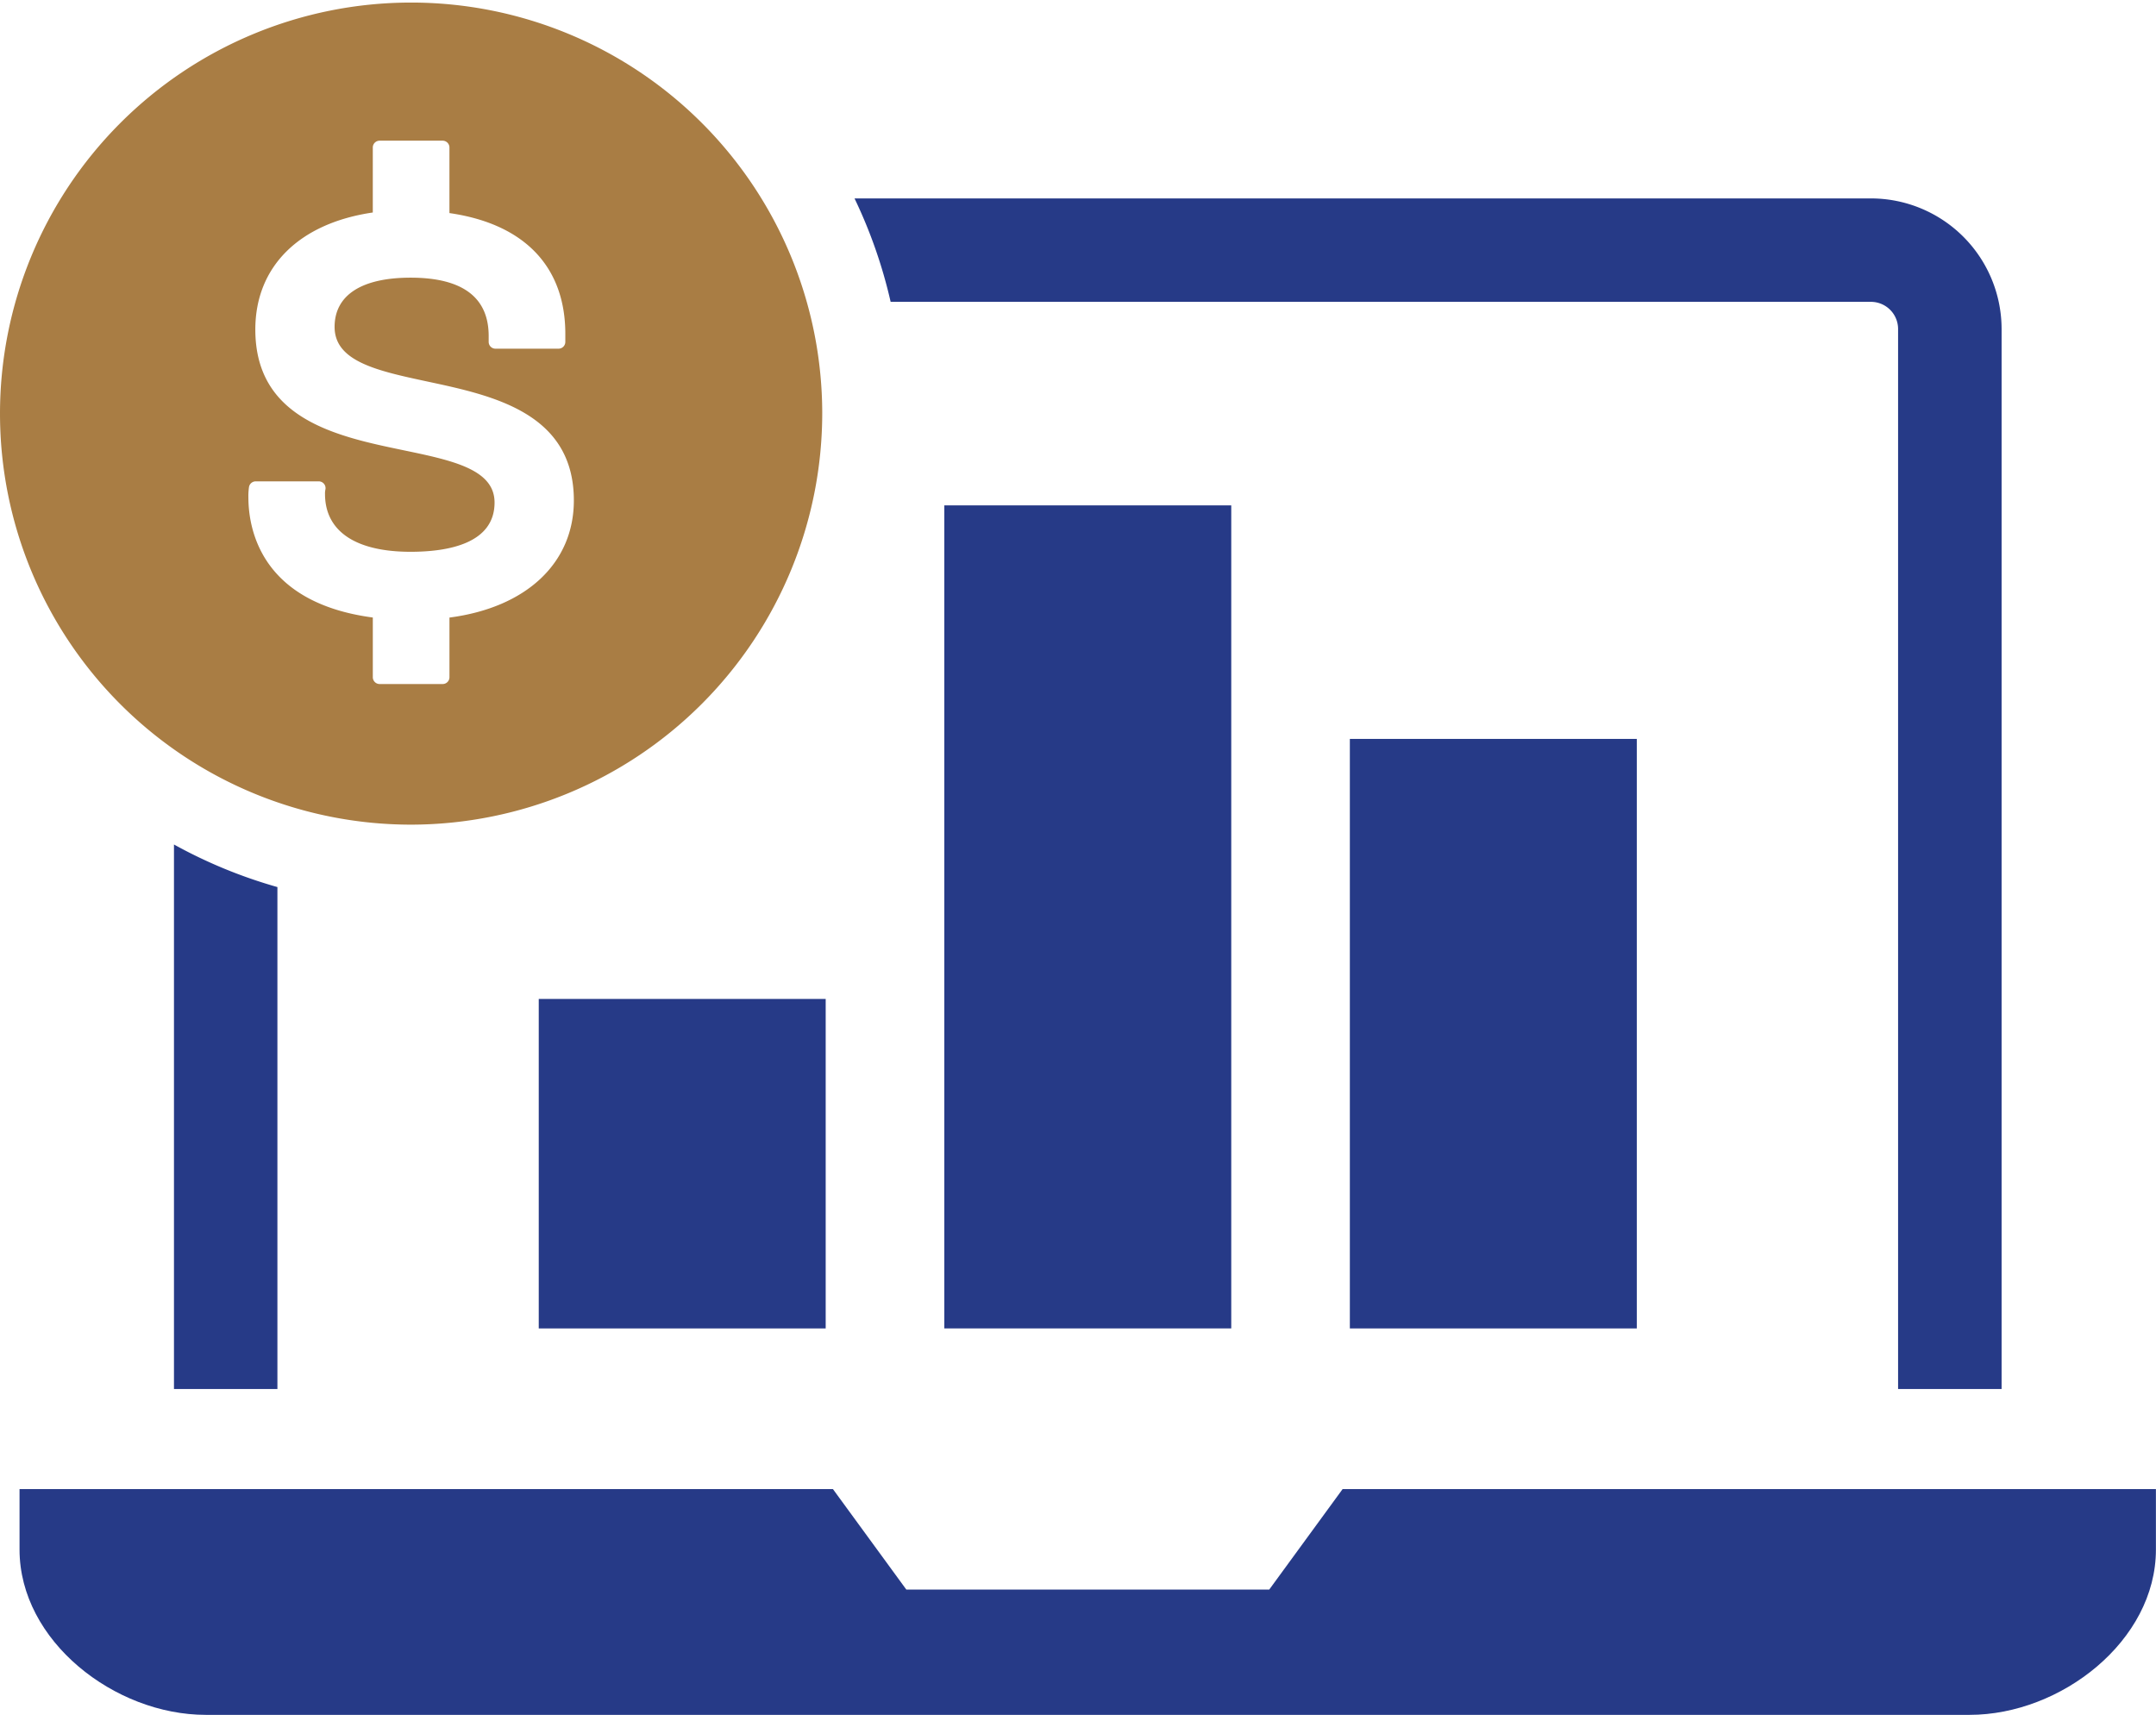
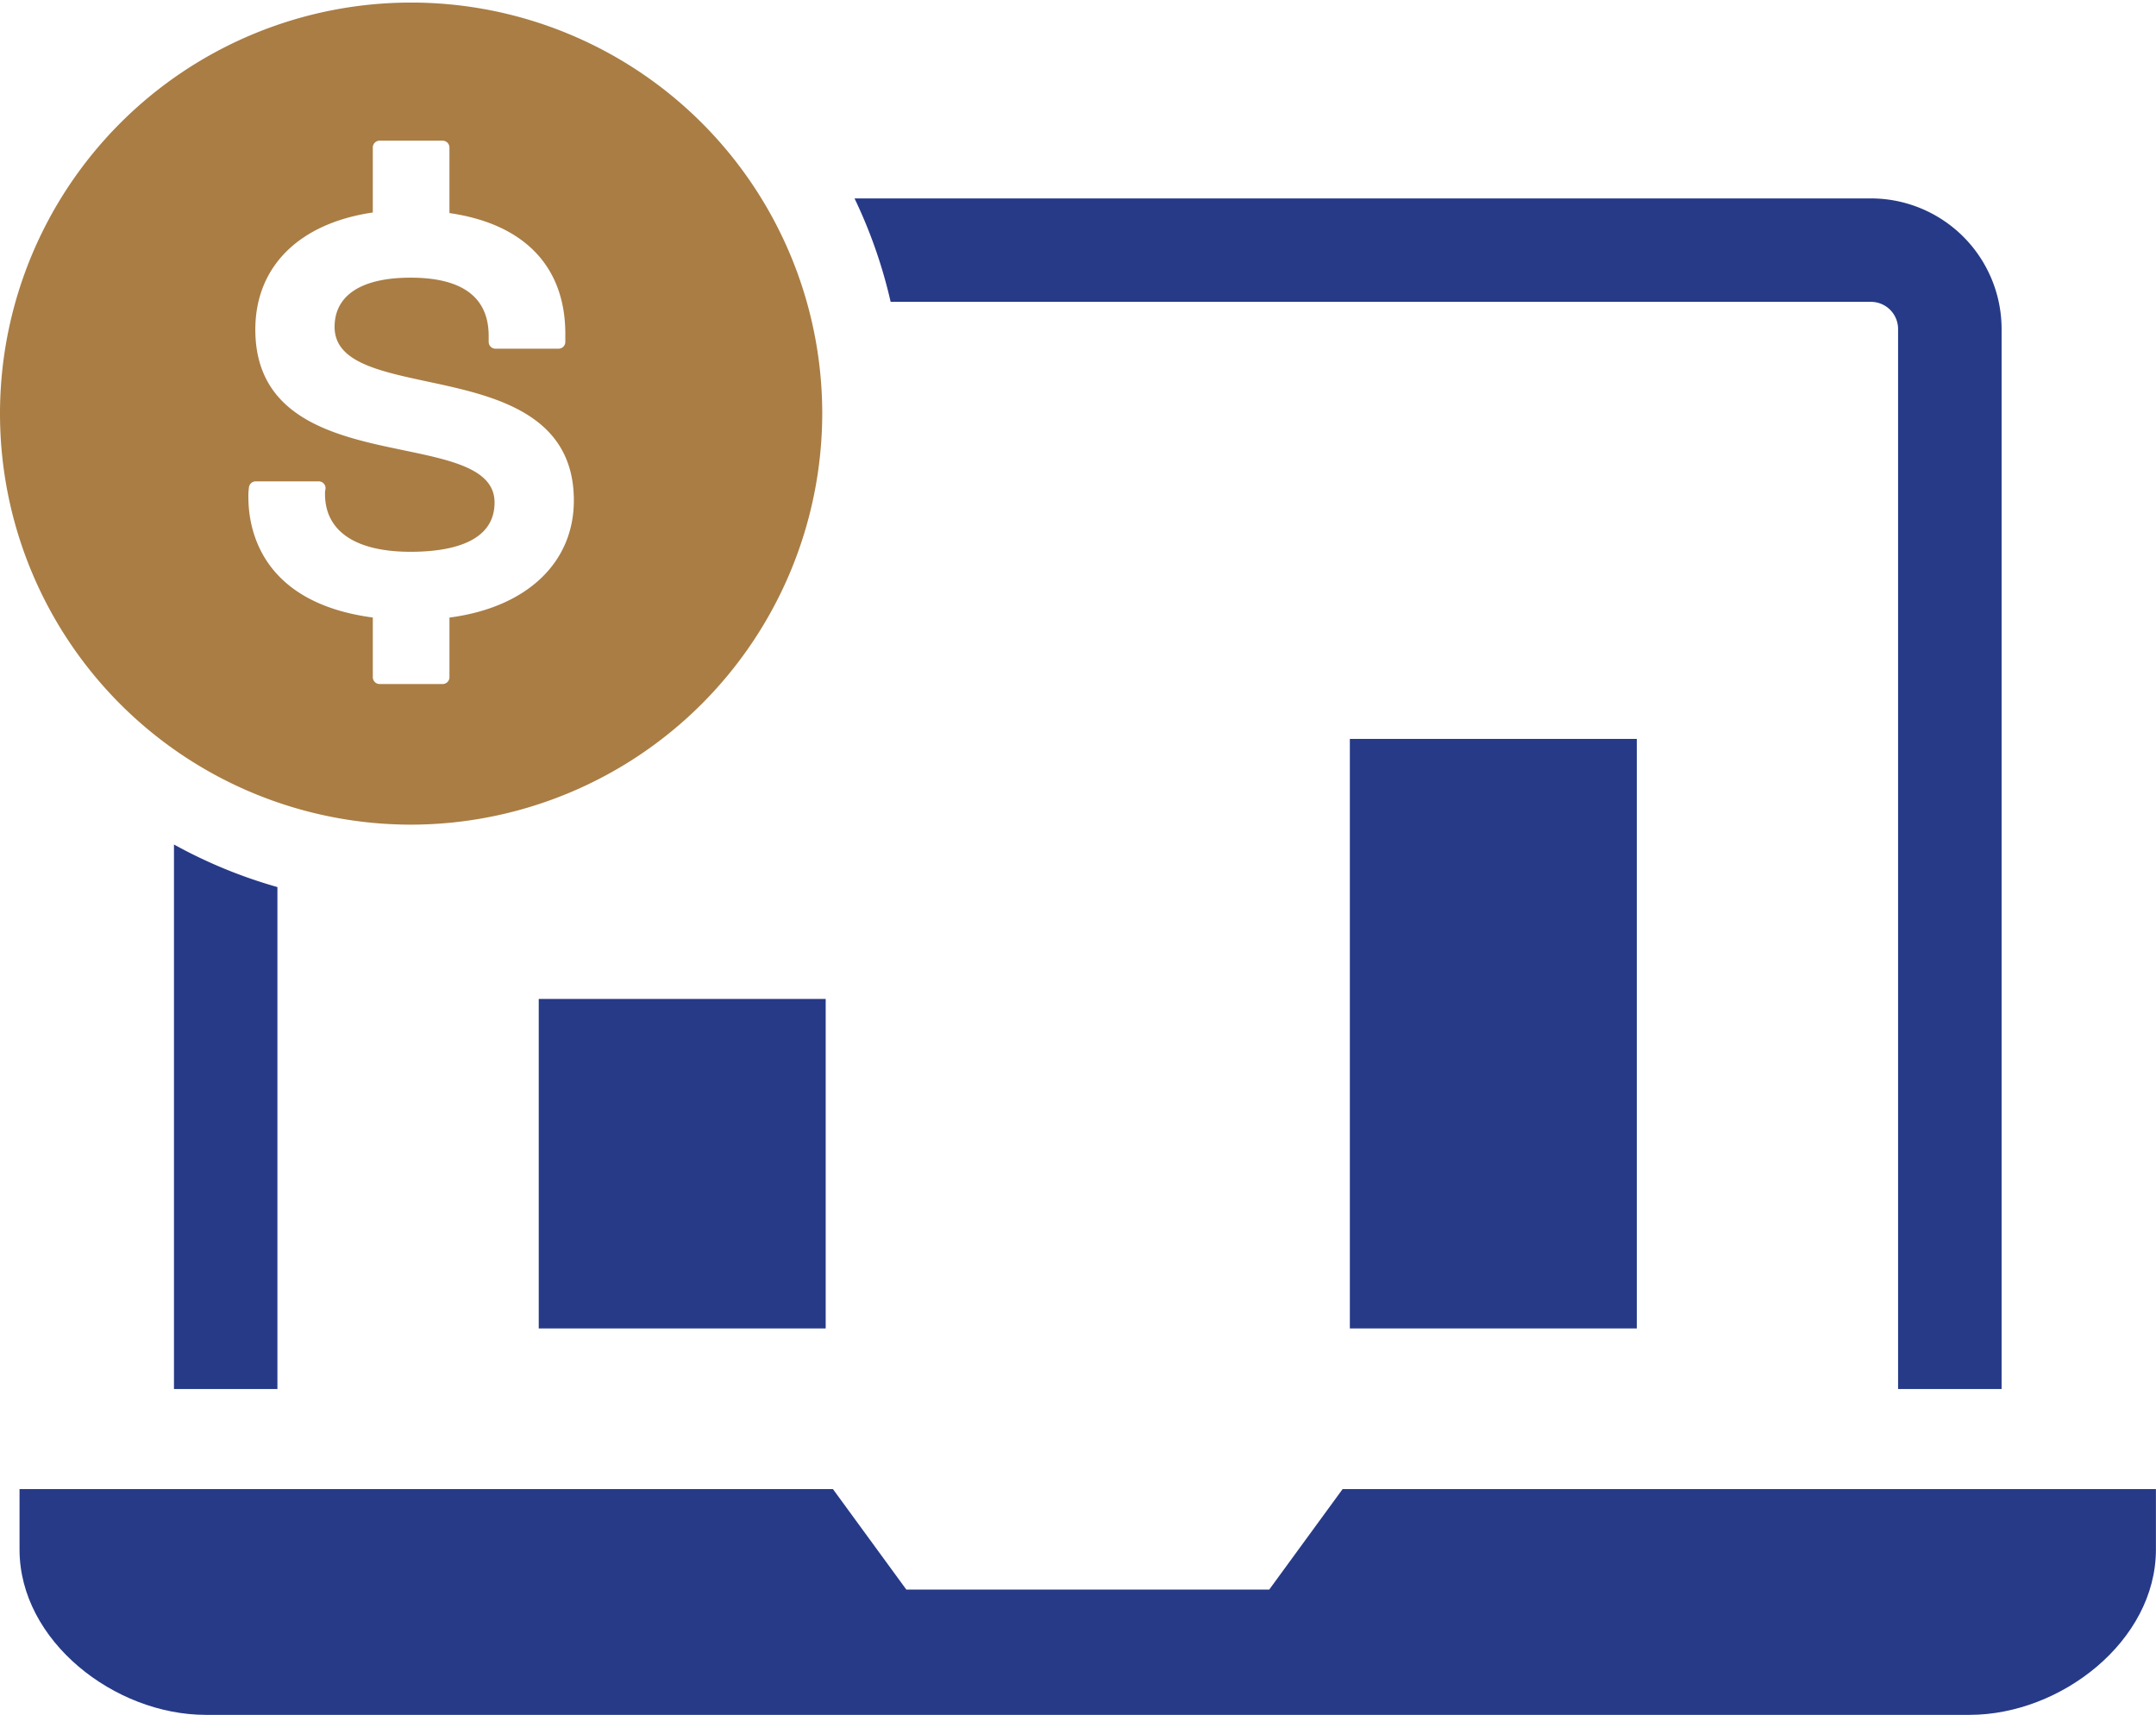
<svg xmlns="http://www.w3.org/2000/svg" id="Group_38" data-name="Group 38" width="104.36" height="83.021" viewBox="0 0 104.36 83.021">
  <defs>
    <clipPath id="clip-path">
      <rect id="Rectangle_71" data-name="Rectangle 71" width="104.36" height="83.021" fill="#263a87" />
    </clipPath>
  </defs>
  <g id="Group_37" data-name="Group 37" clip-path="url(#clip-path)">
    <path id="Path_15" data-name="Path 15" d="M2.708,206.309v2.93c0,4.418,4.6,8,9.018,8H97.1c4.418,0,9.018-3.581,9.018-8v-2.93H66.75L63.2,211.172H45.631l-3.551-4.863Z" transform="translate(-1.762 -134.217)" fill="#263a87" />
    <path id="Path_16" data-name="Path 16" d="M167.577,27.49h-49.2a23.741,23.741,0,0,1,1.748,5.007h47.449a1.316,1.316,0,0,1,1.316,1.313V85.13H173.9V33.81a6.328,6.328,0,0,0-6.322-6.32" transform="translate(-77.014 -17.884)" fill="#263a87" />
    <path id="Path_17" data-name="Path 17" d="M24.1,116.992v26.365h5.007v-24.3a23.657,23.657,0,0,1-5.007-2.061" transform="translate(-15.679 -76.111)" fill="#263a87" />
    <path id="Path_18" data-name="Path 18" d="M39.8,19.961A19.9,19.9,0,1,0,19.9,39.923,19.933,19.933,0,0,0,39.8,19.961M21.756,29.9v2.886a.33.33,0,0,1-.33.329h-3.05a.33.33,0,0,1-.33-.329V29.895c-5.429-.721-6.023-4.3-6.023-5.824a2.932,2.932,0,0,1,.03-.493.329.329,0,0,1,.325-.275h3.05a.329.329,0,0,1,.32.41.869.869,0,0,0-.016.2c0,1.8,1.471,2.8,4.142,2.8,1.854,0,4.065-.414,4.065-2.385,0-1.613-2.047-2.039-4.418-2.533-3.191-.664-7.162-1.49-7.162-5.843,0-3.042,2.119-5.143,5.686-5.665V7.14a.33.33,0,0,1,.33-.33h3.05a.33.33,0,0,1,.33.33v3.175c3.62.521,5.609,2.589,5.609,5.847v.388a.329.329,0,0,1-.33.33h-3.05a.329.329,0,0,1-.33-.33v-.284c0-1.874-1.272-2.824-3.781-2.824-2.371,0-3.677.847-3.677,2.385,0,1.682,2.089,2.129,4.508,2.647,3.151.674,7.073,1.513,7.073,5.754,0,3.032-2.3,5.185-6.023,5.67" transform="translate(0 0.001)" fill="#a97d44" />
    <rect id="Rectangle_68" data-name="Rectangle 68" width="13.889" height="15.952" transform="translate(26.078 48.362)" fill="#263a87" />
    <rect id="Rectangle_69" data-name="Rectangle 69" width="13.889" height="28.541" transform="translate(65.339 35.773)" fill="#263a87" />
-     <rect id="Rectangle_70" data-name="Rectangle 70" width="13.889" height="39.846" transform="translate(45.709 24.467)" fill="#263a87" />
  </g>
</svg>